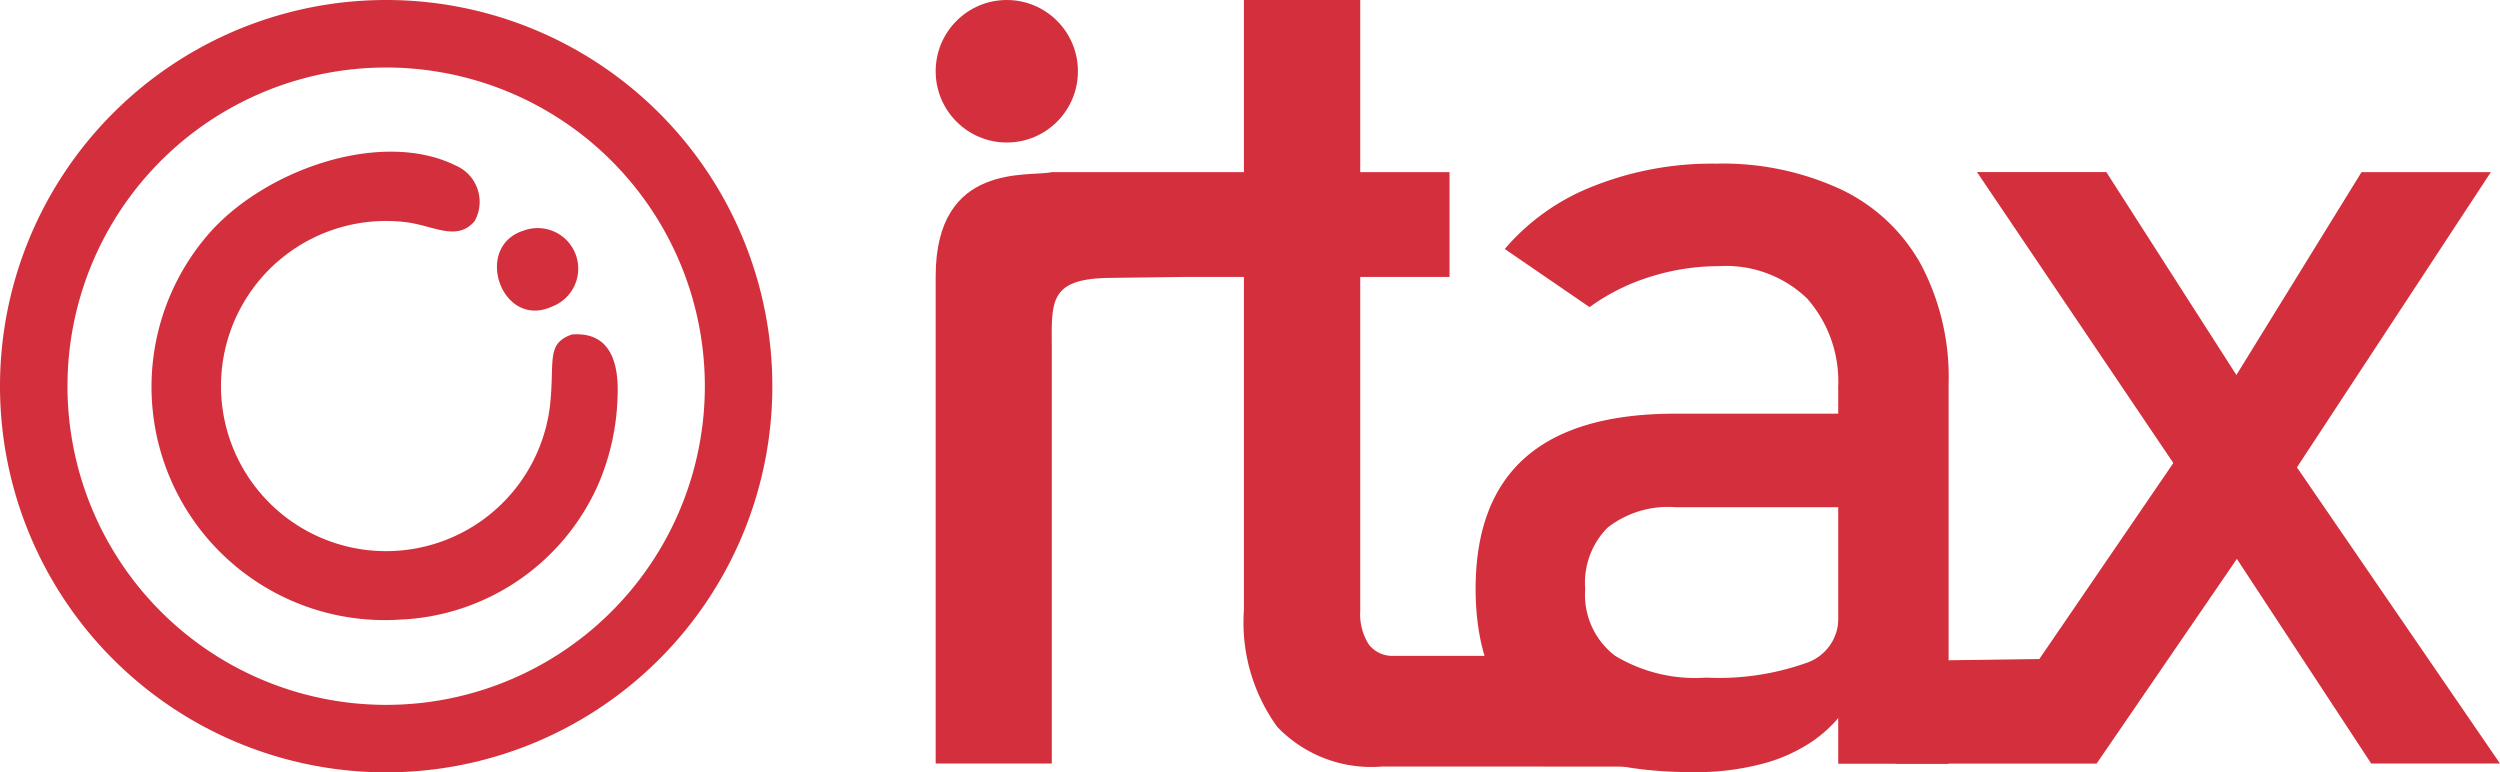
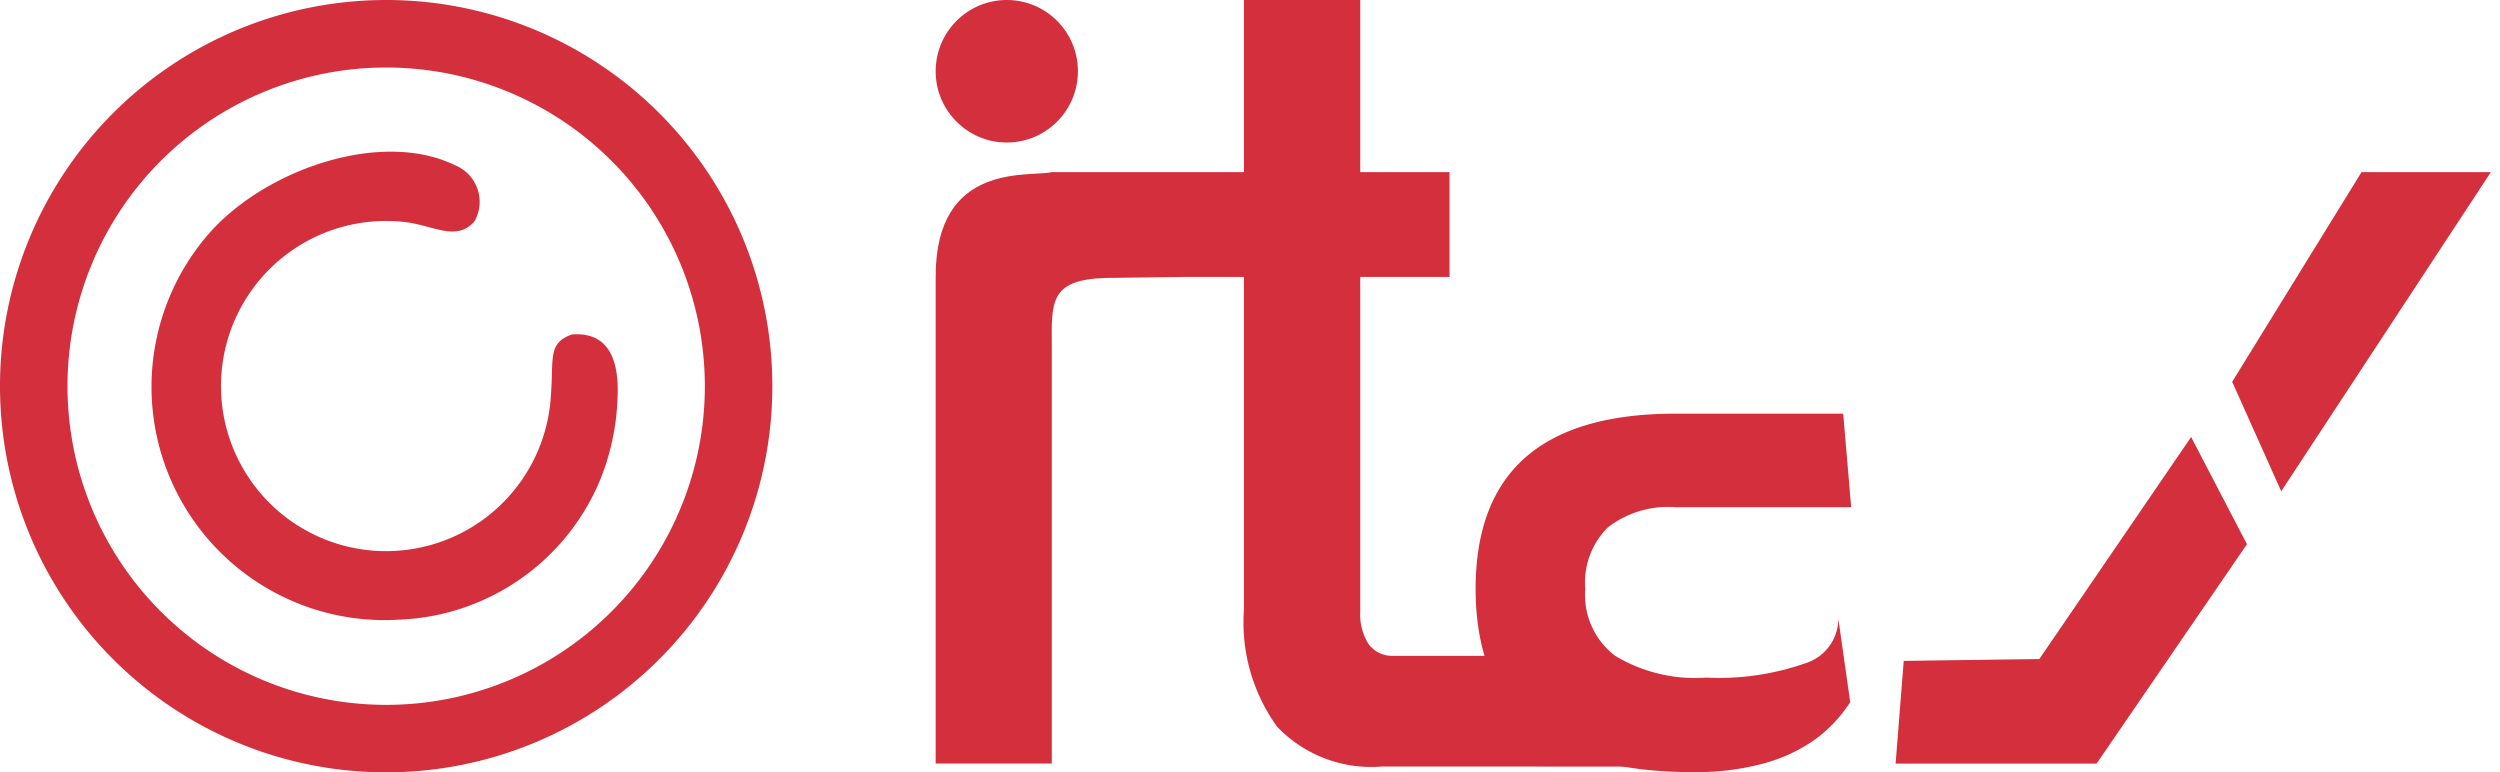
<svg xmlns="http://www.w3.org/2000/svg" width="115.5" height="35.683" viewBox="0 0 115.5 35.683">
  <g id="Group_1144" data-name="Group 1144" transform="translate(-2757 2170)">
    <g id="Layer_x0020_1" transform="translate(2757 -2170)">
      <g id="_1917394714288">
        <g id="Group_733" data-name="Group 733" transform="translate(6.983 7.012)">
          <path id="Path_515" data-name="Path 515" d="M465.78,477.624a10.491,10.491,0,0,0,9.061-6.364,11.047,11.047,0,0,0,.836-3.821c.131-2.451-.883-3.08-2.114-2.98-1.208.438-.773,1.214-1.007,3.311a7.627,7.627,0,1,1-6.646-8.5c1.261.154,2.348.912,3.165-.048a1.823,1.823,0,0,0-.886-2.575c-3.454-1.7-8.919.226-11.486,3.265a10.776,10.776,0,0,0,9.076,17.708Z" transform="translate(-454.132 -456.017)" fill="#d32f3c" fill-rule="evenodd" />
-           <path id="Path_516" data-name="Path 516" d="M1495.729,689.25a1.873,1.873,0,0,0-1.3-3.514C1492.079,686.477,1493.415,690.3,1495.729,689.25Z" transform="translate(-1477.221 -682.094)" fill="#d32f3c" fill-rule="evenodd" />
        </g>
        <path id="Path_517" data-name="Path 517" d="M17.841,0A17.841,17.841,0,1,1,0,17.841,17.841,17.841,0,0,1,17.841,0Zm0,3.119A14.723,14.723,0,1,1,3.118,17.841,14.723,14.723,0,0,1,17.841,3.119Z" fill="#d32f3c" fill-rule="evenodd" />
      </g>
    </g>
    <g id="Layer_x0020_1-2" data-name="Layer_x0020_1" transform="translate(2800.228 -2170)">
      <g id="_1917393367088" transform="translate(0 0)">
        <path id="Path_518" data-name="Path 518" d="M2059.06,283.047l5.976-9.687h5.975l-9.686,14.745Z" transform="translate(-1999.161 -265.408)" fill="#d32f3c" />
        <path id="Path_519" data-name="Path 519" d="M1538.193,694.06l2.579,4.952-6.946,10.136h-9.286l.375-4.745,6.266-.087Z" transform="translate(-1480.191 -673.87)" fill="#d32f3c" />
-         <path id="Path_520" data-name="Path 520" d="M1663.855,288.258l-10.055-14.9h5.975l7.844,12.238,10.343,15.087h-5.949Z" transform="translate(-1605.691 -265.408)" fill="#d32f3c" />
        <path id="Path_521" data-name="Path 521" d="M867.545,673.561q-5.054,0-7.548-2.094t-2.507-6.362c0-2.7.764-4.726,2.291-6.074S863.618,657,866.709,657h7.764l.368,4.322h-8.1a4.538,4.538,0,0,0-3.145.935,3.611,3.611,0,0,0-1.042,2.848,3.532,3.532,0,0,0,1.384,3.082,7.16,7.16,0,0,0,4.2,1.007,12.087,12.087,0,0,0,4.592-.665,2.167,2.167,0,0,0,1.519-2.049l.548,3.846a6.6,6.6,0,0,1-.818,1.028,6.115,6.115,0,0,1-.935.787,7.568,7.568,0,0,1-2.408,1.06,12,12,0,0,1-3.082.36Z" transform="translate(-832.545 -637.888)" fill="#d32f3c" />
-         <path id="Path_522" data-name="Path 522" d="M919.2,270.167A5.771,5.771,0,0,0,917.764,266a5.408,5.408,0,0,0-4.07-1.491,10.534,10.534,0,0,0-3.2.5,9.582,9.582,0,0,0-2.776,1.393l-3.918-2.686a10.287,10.287,0,0,1,4.089-2.9,14.82,14.82,0,0,1,5.652-1.042,12.976,12.976,0,0,1,5.814,1.2,8.27,8.27,0,0,1,3.684,3.477,11.139,11.139,0,0,1,1.267,5.49v17.558h-5.1V270.167Z" transform="translate(-877.508 -252.213)" fill="#d32f3c" />
        <path id="Path_523" data-name="Path 523" d="M11.421,273.35H23.74v4.843H11.421l-3.564.046c-2.629.076-2.5,1.154-2.492,3.2v19.235H0V278.161c0-5.335,4.355-4.566,5.365-4.811h6.056Z" transform="translate(0 -265.398)" fill="#d32f3c" />
        <path id="Path_524" data-name="Path 524" d="M495.988,35.412a6.016,6.016,0,0,1-4.861-1.833,8.227,8.227,0,0,1-1.537-5.409V0h5.373V28.224a2.59,2.59,0,0,0,.387,1.537,1.362,1.362,0,0,0,1.16.539h9.04L512,35.42l-12.909-.007h-3.1Z" transform="translate(-475.348 0)" fill="#d32f3c" />
        <ellipse id="Ellipse_44" data-name="Ellipse 44" cx="3.286" cy="3.292" rx="3.286" ry="3.292" transform="translate(0 0)" fill="#d32f3c" />
      </g>
    </g>
  </g>
</svg>